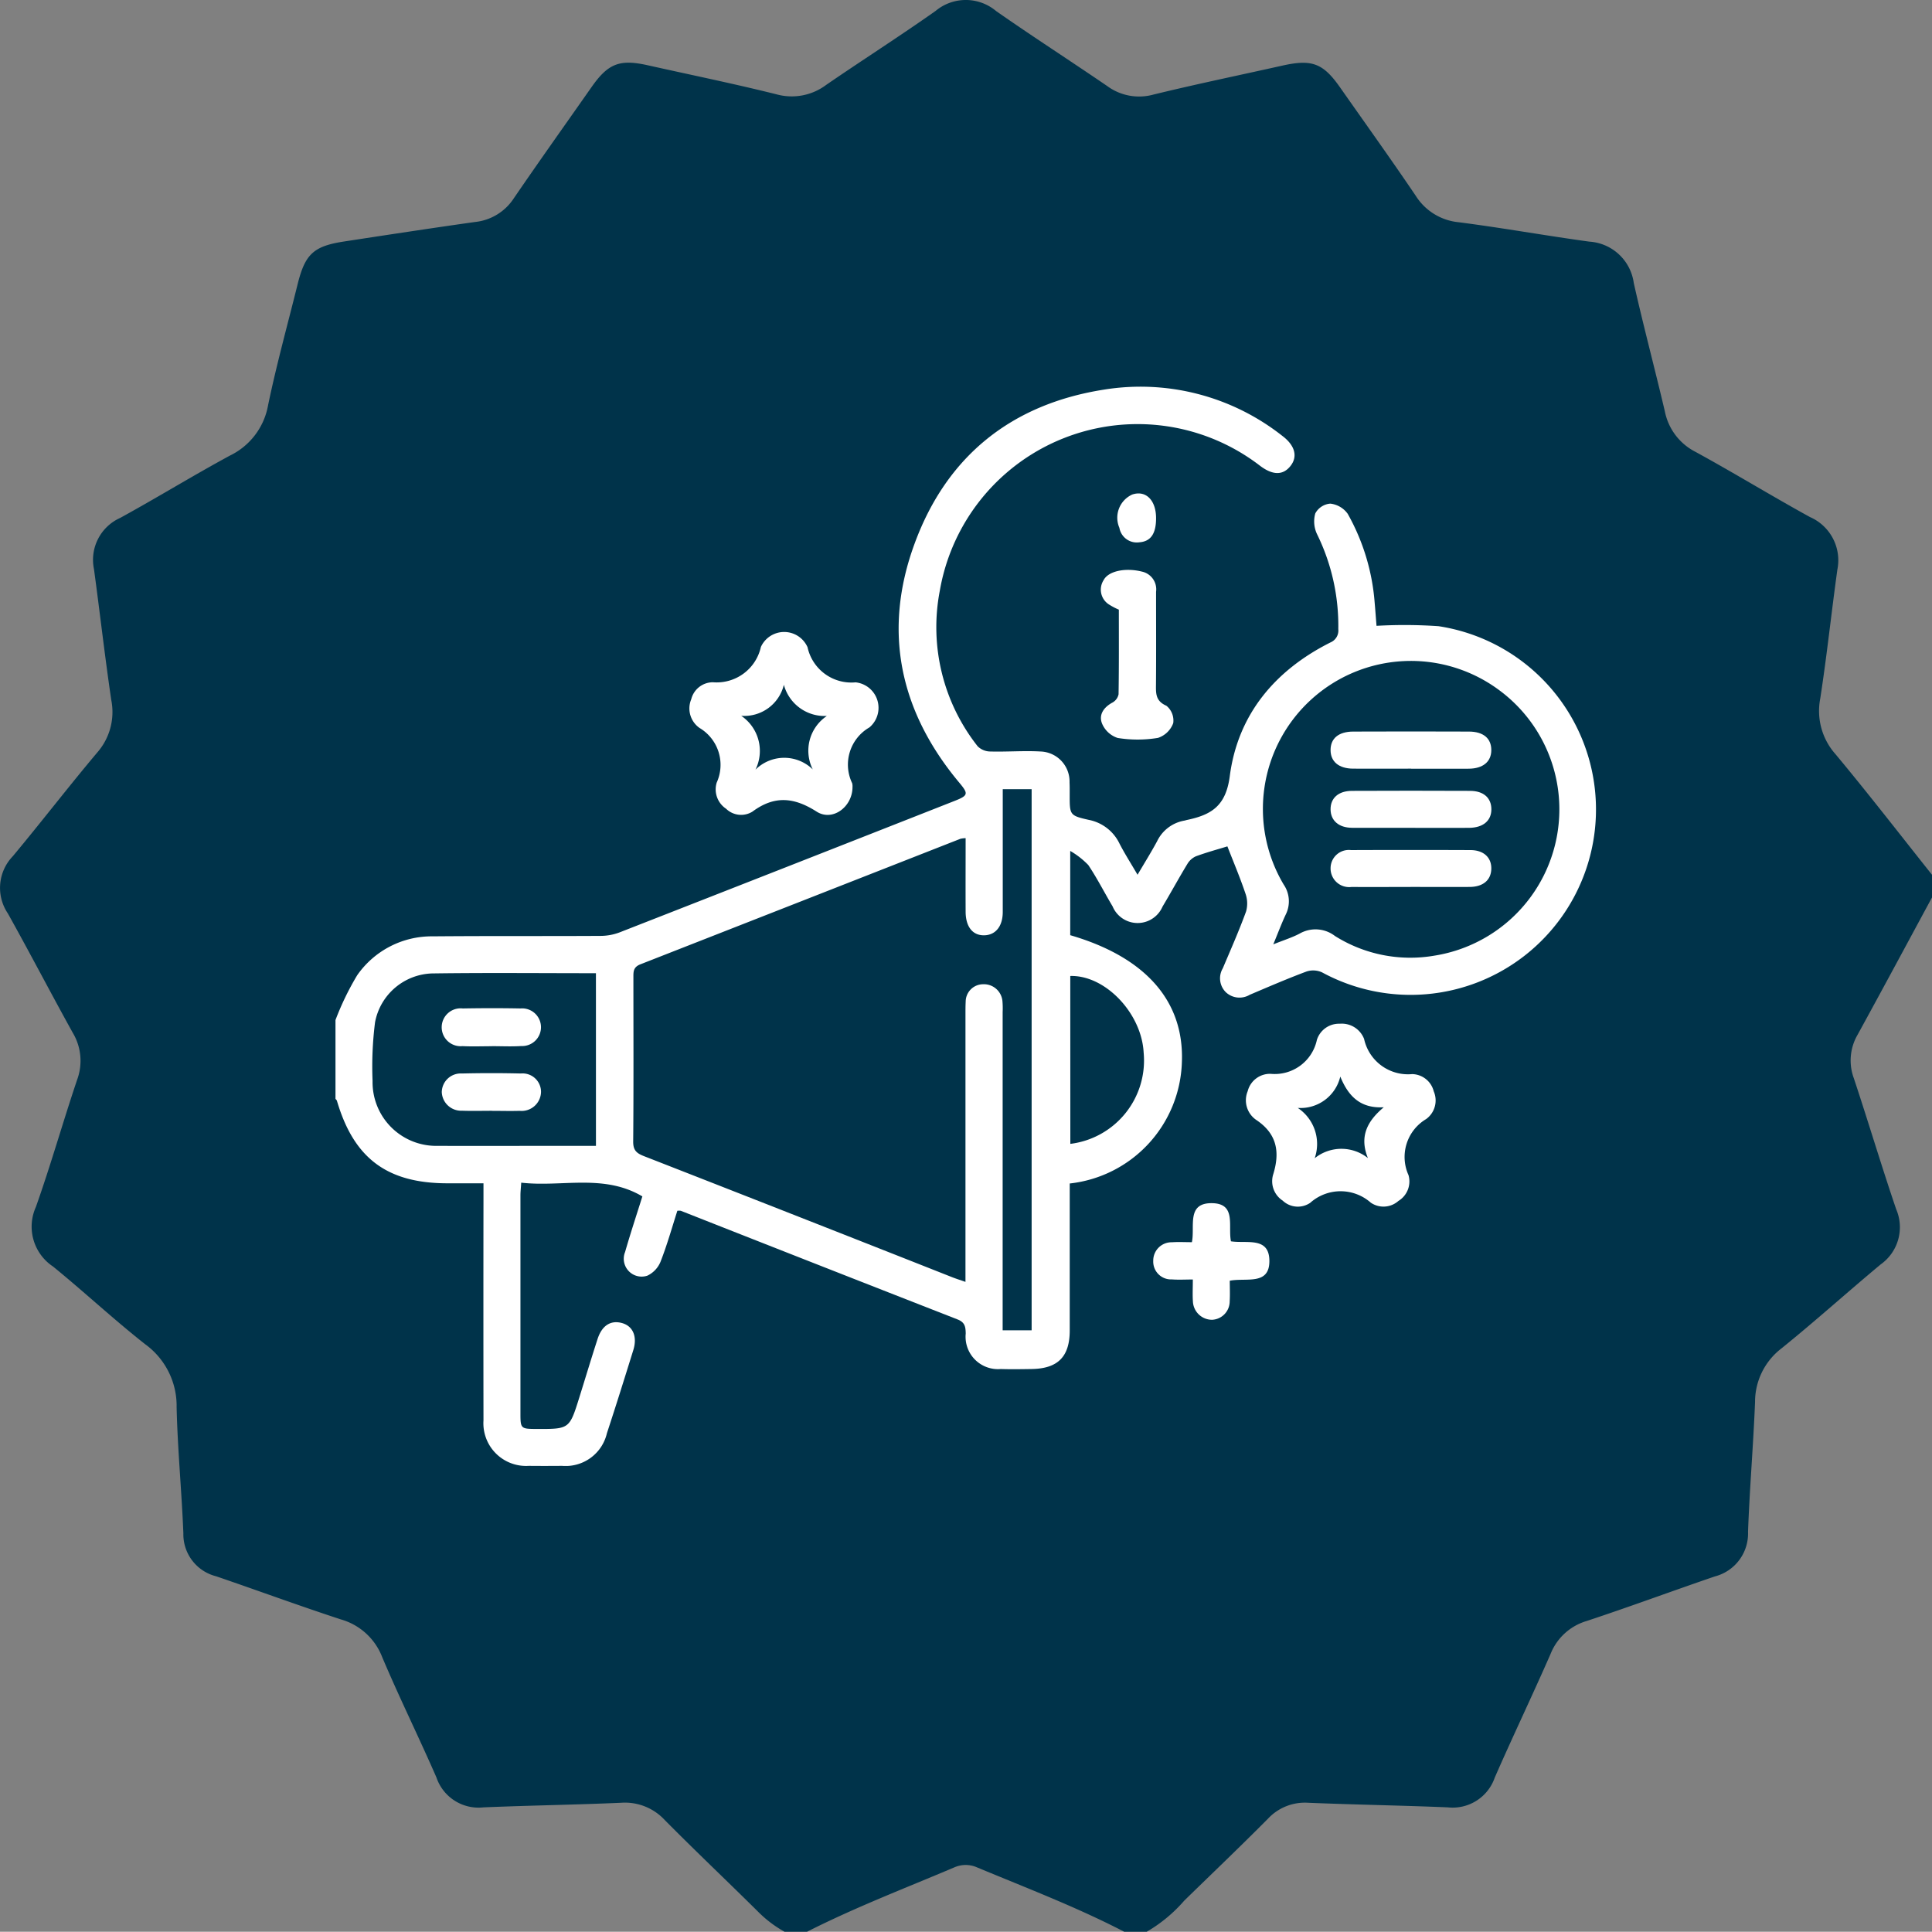
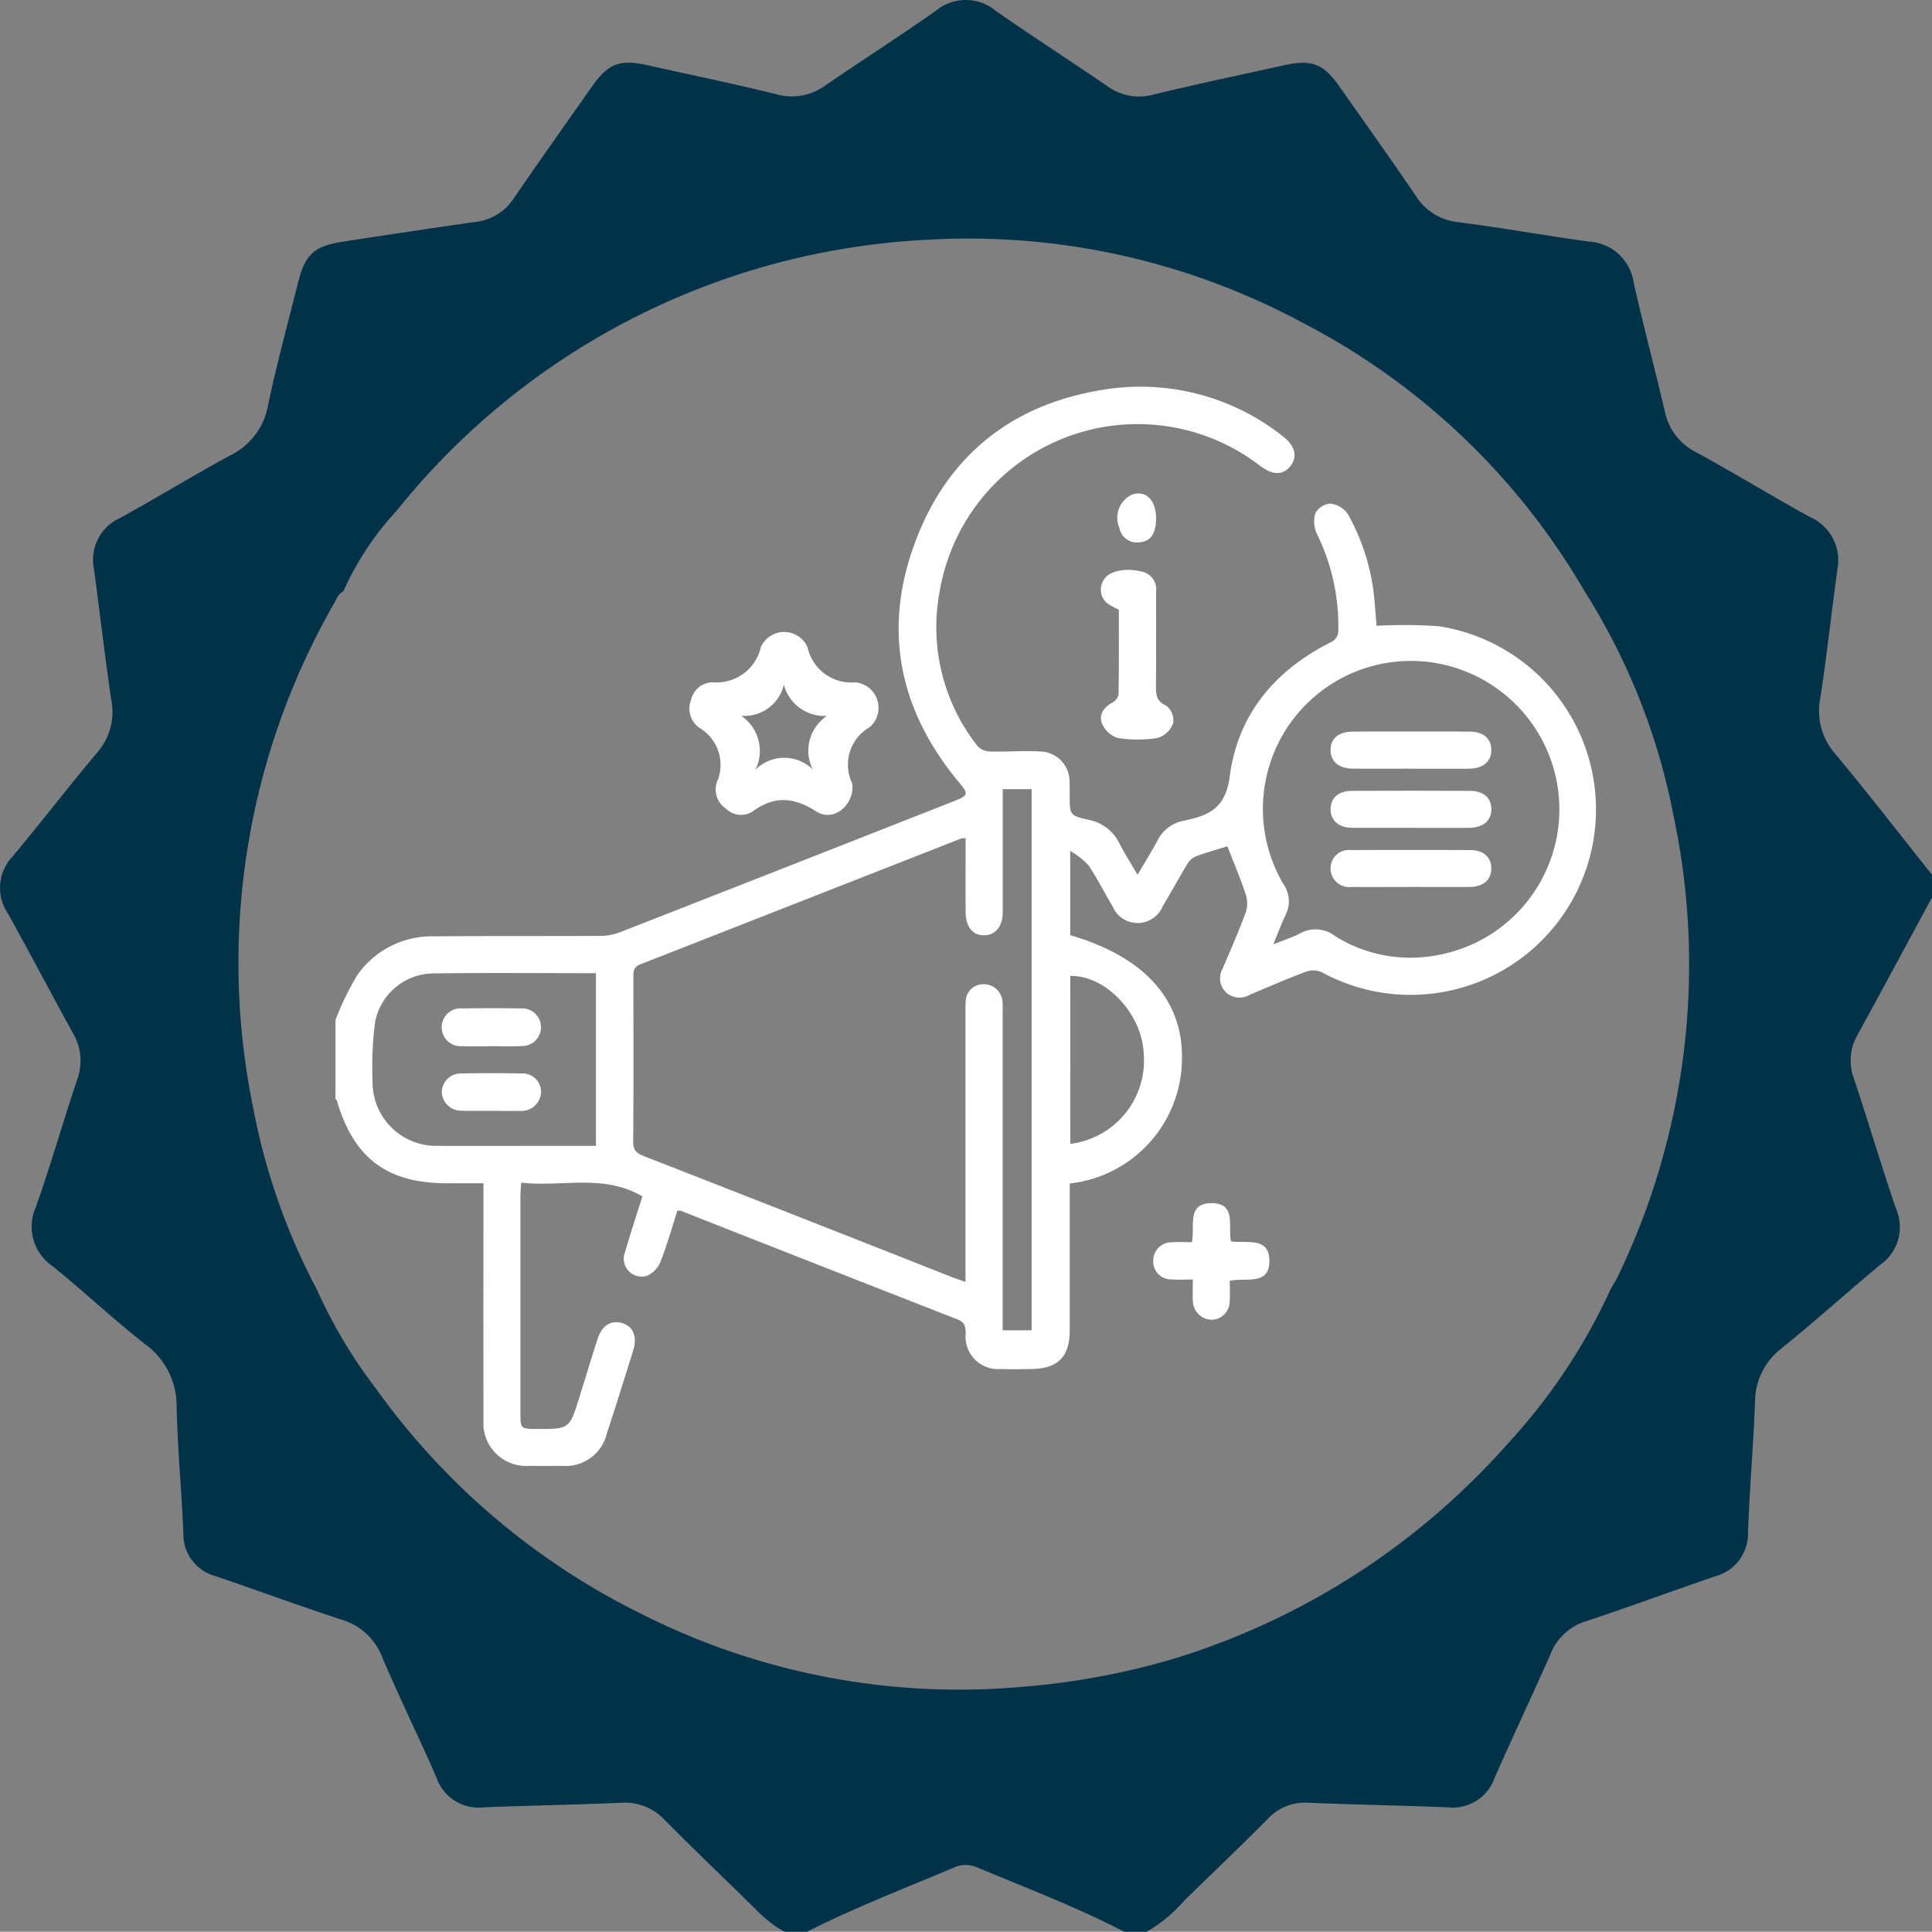
<svg xmlns="http://www.w3.org/2000/svg" data-name="Group 20086" width="145.348" height="145.33" viewBox="0 0 145.348 145.33">
  <rect x="0" y="0" width="145.348" height="145.33" fill="#808080" stroke="none" />
  <defs>
    <clipPath id="9dbovwfq6a">
      <path data-name="Rectangle 4829" style="fill:none" d="M0 0h145.348v145.33H0z" />
    </clipPath>
    <clipPath id="n68p23o31b">
-       <path data-name="Rectangle 4828" style="fill:none" d="M0 0h115.031v115.032H0z" />
+       <path data-name="Rectangle 4828" style="fill:none" d="M0 0v115.032H0z" />
    </clipPath>
    <clipPath id="gfwn4d92cc">
      <path data-name="Rectangle 4832" style="fill:none" d="M0 0h94.87v81.197H0z" />
    </clipPath>
  </defs>
  <g data-name="Group 20078" style="clip-path:url(#9dbovwfq6a)">
    <path data-name="Path 72941" d="M86.279 145.33h-1.7c-3.592-1.862-7.371-3.3-11.1-4.854a2.107 2.107 0 0 0-1.659 0c-3.717 1.577-7.493 3.019-11.1 4.851h-1.7a8.913 8.913 0 0 1-2.02-1.538c-2.321-2.3-4.693-4.543-6.989-6.863a4.079 4.079 0 0 0-3.294-1.3c-3.45.152-6.9.2-10.355.346a3.343 3.343 0 0 1-3.53-2.256c-1.323-3.034-2.792-6.005-4.081-9.054a4.708 4.708 0 0 0-3.11-2.832c-3.145-1.03-6.253-2.174-9.384-3.244a3.257 3.257 0 0 1-2.462-3.235c-.127-3.165-.435-6.325-.508-9.491a5.726 5.726 0 0 0-2.357-4.725c-2.379-1.869-4.595-3.945-6.944-5.855A3.6 3.6 0 0 1 2.7 90.8c1.123-3.162 2.034-6.4 3.106-9.578a4.105 4.105 0 0 0-.333-3.527c-1.651-2.978-3.221-6-4.882-8.975a3.433 3.433 0 0 1 .369-4.3c2.152-2.579 4.2-5.248 6.363-7.815a4.623 4.623 0 0 0 1.047-3.947c-.482-3.273-.854-6.563-1.3-9.841a3.453 3.453 0 0 1 1.969-3.852c2.779-1.523 5.481-3.187 8.267-4.695a5.217 5.217 0 0 0 2.862-3.784c.634-3.053 1.468-6.064 2.22-9.092.567-2.288 1.2-2.878 3.53-3.231 3.271-.5 6.541-1 9.818-1.462a3.968 3.968 0 0 0 2.915-1.777c1.923-2.811 3.9-5.588 5.855-8.376 1.25-1.781 2.116-2.11 4.234-1.636 3.229.722 6.473 1.384 9.682 2.185a4.314 4.314 0 0 0 3.739-.714c2.73-1.875 5.525-3.655 8.23-5.564a3.544 3.544 0 0 1 4.554.017c2.753 1.924 5.58 3.742 8.353 5.638a4.05 4.05 0 0 0 3.481.64c3.214-.785 6.456-1.453 9.685-2.176 2.233-.5 3.069-.192 4.356 1.643 1.9 2.711 3.83 5.4 5.688 8.146a4.3 4.3 0 0 0 3.239 1.993c3.281.422 6.54 1.01 9.818 1.458a3.606 3.606 0 0 1 3.347 3.113c.724 3.229 1.58 6.427 2.336 9.648a4.367 4.367 0 0 0 2.292 3.047c2.906 1.587 5.731 3.32 8.632 4.915a3.549 3.549 0 0 1 2.057 3.95c-.449 3.231-.79 6.478-1.288 9.7a4.893 4.893 0 0 0 1.148 4.188c2.479 2.977 4.849 6.043 7.262 9.074v1.7c-1.866 3.449-3.72 6.906-5.608 10.345a3.852 3.852 0 0 0-.275 3.264c1.089 3.273 2.072 6.582 3.184 9.847a3.428 3.428 0 0 1-1.163 4.153c-2.507 2.087-4.932 4.276-7.47 6.324a5.065 5.065 0 0 0-1.983 4.023c-.13 3.258-.409 6.511-.528 9.77a3.336 3.336 0 0 1-2.5 3.36c-3.218 1.1-6.411 2.285-9.641 3.352a4.2 4.2 0 0 0-2.713 2.474c-1.365 3.117-2.837 6.188-4.2 9.305a3.349 3.349 0 0 1-3.54 2.24c-3.5-.145-7-.2-10.491-.344a3.8 3.8 0 0 0-3.04 1.207c-2.065 2.081-4.188 4.105-6.286 6.152a11.169 11.169 0 0 1-2.819 2.339m34.9-48.359c.187-.327.4-.644.558-.984a54.044 54.044 0 0 0 4.146-34.719 48.735 48.735 0 0 0-6.665-16.77 52.372 52.372 0 0 0-21.273-20.241 53.064 53.064 0 0 0-28.409-6.2 54.576 54.576 0 0 0-39.662 20.332 22.5 22.5 0 0 0-4.043 6.105c-.374.179-.5.55-.682.877a54.374 54.374 0 0 0-6.109 37.942 48.347 48.347 0 0 0 4.807 13.719 37.107 37.107 0 0 0 4.406 7.4 53.819 53.819 0 0 0 20.261 17.121 52.961 52.961 0 0 0 28.46 5.348 55.636 55.636 0 0 0 11.39-2.122A55.031 55.031 0 0 0 113.53 108.5a44.037 44.037 0 0 0 7.649-11.53" style="fill:#00334a" />
    <g data-name="Group 20077" style="isolation:isolate">
      <g data-name="Group 20076">
        <g data-name="Group 20075" style="clip-path:url(#n68p23o31b)" transform="translate(15.158 15.149)">
          <path data-name="Path 72942" d="M136.337 78.809a57.516 57.516 0 1 1-57.515-57.516 57.516 57.516 0 0 1 57.516 57.516" transform="translate(-21.306 -21.293)" style="fill:#00334a" />
        </g>
      </g>
    </g>
  </g>
  <g data-name="Group 20085">
    <g data-name="Group 20084" transform="translate(25.239 29.089)" style="clip-path:url(#gfwn4d92cc)">
      <path data-name="Path 72945" d="M0 47.651a21 21 0 0 1 1.631-3.367 6.828 6.828 0 0 1 5.709-2.93c4.2-.037 8.4-.009 12.6-.034a4.073 4.073 0 0 0 1.432-.263q12.6-4.927 25.2-9.89c1.047-.412 1.057-.538.35-1.384-4.482-5.362-5.77-11.415-3.353-17.977C45.987 5.219 50.86 1.314 57.816.223A17.225 17.225 0 0 1 71.228 3.7c.961.72 1.18 1.557.62 2.266s-1.321.711-2.274 0a15.1 15.1 0 0 0-24.112 9.4 14.466 14.466 0 0 0 2.85 11.689 1.366 1.366 0 0 0 .957.393c1.262.033 2.531-.072 3.79 0a2.258 2.258 0 0 1 2.166 2.324c.015.308.011.618.011.926 0 1.518-.01 1.567 1.418 1.89a3.253 3.253 0 0 1 2.326 1.782c.394.766.86 1.493 1.361 2.351.524-.892 1.024-1.692 1.471-2.521a2.809 2.809 0 0 1 2.059-1.554c.06-.011.119-.033.179-.046 1.8-.38 2.931-1.014 3.228-3.287.6-4.634 3.39-7.968 7.575-10.07a.969.969 0 0 0 .591-1 15.628 15.628 0 0 0-1.6-7.147 2.229 2.229 0 0 1-.131-1.561 1.409 1.409 0 0 1 1.128-.735 1.86 1.86 0 0 1 1.311.766 16.122 16.122 0 0 1 2.026 6.664c.052.576.092 1.152.141 1.763a37.473 37.473 0 0 1 4.67.028 13.948 13.948 0 1 1-8.769 26.042A1.611 1.611 0 0 0 73.052 44c-1.442.538-2.856 1.15-4.274 1.752a1.5 1.5 0 0 1-1.8-.2 1.472 1.472 0 0 1-.225-1.791c.6-1.417 1.224-2.829 1.751-4.274a2.216 2.216 0 0 0-.048-1.361c-.4-1.191-.893-2.351-1.356-3.541-.743.229-1.571.452-2.373.749a1.423 1.423 0 0 0-.645.586c-.64 1.054-1.229 2.139-1.863 3.2a2.04 2.04 0 0 1-3.756-.023c-.616-1.032-1.16-2.111-1.828-3.108a6.2 6.2 0 0 0-1.359-1.061v6.339c5.674 1.649 8.582 4.967 8.4 9.554a9.477 9.477 0 0 1-8.437 9.126V70.997c0 1.985-.892 2.879-2.873 2.908-.771.011-1.545.026-2.315 0a2.436 2.436 0 0 1-2.637-2.669c-.01-.5-.053-.843-.618-1.063Q36.376 66.1 25.978 62a1.034 1.034 0 0 0-.259 0c-.4 1.252-.766 2.554-1.255 3.807a1.988 1.988 0 0 1-1 1.074 1.344 1.344 0 0 1-1.676-1.781c.4-1.389.853-2.762 1.3-4.181-2.916-1.725-6.052-.683-9.114-1.034-.026.416-.059.684-.059.953v16.4c0 1.151.028 1.173 1.211 1.177 2.472.007 2.474.008 3.214-2.356.46-1.468.9-2.942 1.376-4.407.332-1.031 1-1.444 1.857-1.2.81.233 1.148 1.018.832 2.033-.649 2.087-1.3 4.173-1.984 6.249a3.186 3.186 0 0 1-3.372 2.456c-.834.007-1.668.009-2.5 0a3.212 3.212 0 0 1-3.415-3.419q-.012-8.338 0-16.674v-1.164H8.432c-4.544 0-7.051-1.874-8.323-6.207-.016-.055-.072-.1-.109-.146v-5.929m47.4-13.684a2.053 2.053 0 0 0-.383.047q-12.036 4.726-24.075 9.443c-.555.216-.529.576-.529 1.011 0 4.106.021 8.212-.016 12.317-.006.655.243.881.8 1.1Q34.81 62.42 46.4 67c.3.117.6.212.995.349V47.197c0-.308 0-.618.016-.926a1.315 1.315 0 0 1 1.3-1.313 1.4 1.4 0 0 1 1.465 1.261 6.361 6.361 0 0 1 .016.832v23.942h2.181v-40.71H50.2v9.235c0 1.067-.527 1.727-1.367 1.757-.881.031-1.42-.622-1.426-1.767-.01-1.82 0-3.641 0-5.541m23.154 7.986c.782-.314 1.4-.505 1.964-.8a2.4 2.4 0 0 1 2.669.175 10.648 10.648 0 0 0 7.457 1.482 11.144 11.144 0 0 0 4.915-19.964 11.134 11.134 0 0 0-16.231 14.612 2.23 2.23 0 0 1 .152 2.262c-.314.667-.572 1.361-.933 2.233m-50.96 2.174c-4.171 0-8.242-.041-12.31.017a4.51 4.51 0 0 0-4.307 3.673 26.429 26.429 0 0 0-.187 4.419 4.789 4.789 0 0 0 4.942 4.879c2.93.015 5.859 0 8.789 0h3.074zm35.69 12.839A6.318 6.318 0 0 0 60.8 50.1c-.154-2.96-2.886-5.838-5.52-5.764z" style="fill:#fff" />
      <path data-name="Path 72946" d="M49.7 37.627c-.015 1.486-1.511 2.59-2.7 1.828-1.706-1.088-3.175-1.223-4.827 0a1.616 1.616 0 0 1-1.986-.217 1.747 1.747 0 0 1-.706-1.962 3.229 3.229 0 0 0-1.286-4.113 1.789 1.789 0 0 1-.628-2.159 1.683 1.683 0 0 1 1.633-1.28 3.407 3.407 0 0 0 3.607-2.656 1.923 1.923 0 0 1 3.51.02 3.375 3.375 0 0 0 3.617 2.642 1.928 1.928 0 0 1 1.04 3.389 3.23 3.23 0 0 0-1.3 4.2.915.915 0 0 1 .024.3m-1.939-5.361a3.171 3.171 0 0 1-3.223-2.346 3.062 3.062 0 0 1-3.209 2.336A3.187 3.187 0 0 1 42.4 36.3a3.069 3.069 0 0 1 4.31-.019 3.145 3.145 0 0 1 1.05-4.015" transform="translate(-10.803 -7.485)" style="fill:#fff" />
-       <path data-name="Path 72947" d="M103.34 67.366a1.8 1.8 0 0 1 1.829 1.143 3.38 3.38 0 0 0 3.616 2.647 1.707 1.707 0 0 1 1.625 1.3 1.729 1.729 0 0 1-.576 2.085 3.315 3.315 0 0 0-1.325 4.211 1.716 1.716 0 0 1-.759 1.947 1.691 1.691 0 0 1-2.077.129 3.433 3.433 0 0 0-4.56.014 1.655 1.655 0 0 1-2.07-.17 1.742 1.742 0 0 1-.716-1.958c.525-1.686.3-3.066-1.278-4.115a1.792 1.792 0 0 1-.637-2.158 1.732 1.732 0 0 1 1.725-1.306 3.243 3.243 0 0 0 3.48-2.549 1.741 1.741 0 0 1 1.724-1.22m-1.885 10.117a3.2 3.2 0 0 1 4-.01c-.66-1.63-.044-2.786 1.194-3.823-1.754.1-2.665-.82-3.271-2.309a3.073 3.073 0 0 1-3.2 2.359 3.256 3.256 0 0 1 1.274 3.783" transform="translate(-27.785 -19.438)" style="fill:#fff" />
      <path data-name="Path 72948" d="M82.286 22.366a5.146 5.146 0 0 1-.775-.411 1.322 1.322 0 0 1-.368-1.81c.355-.687 1.637-.953 2.883-.641a1.364 1.364 0 0 1 1.062 1.521c0 2.314.013 4.629-.006 6.942-.006.688-.048 1.266.782 1.628a1.429 1.429 0 0 1 .516 1.306 1.837 1.837 0 0 1-1.145 1.112 9.363 9.363 0 0 1-3.035.006 1.918 1.918 0 0 1-1.175-1.082c-.266-.66.12-1.224.78-1.58a.924.924 0 0 0 .462-.624c.034-2.126.021-4.253.021-6.368" transform="translate(-23.354 -5.59)" style="fill:#fff" />
      <path data-name="Path 72949" d="M92.307 89.206c1.177.191 2.894-.383 2.9 1.478s-1.744 1.247-2.98 1.488c0 .522.026 1.035-.006 1.545A1.388 1.388 0 0 1 90.9 95.11a1.44 1.44 0 0 1-1.446-1.389c-.035-.489-.006-.981-.006-1.641-.563 0-1.074.031-1.578-.007a1.34 1.34 0 0 1-1.4-1.394 1.377 1.377 0 0 1 1.407-1.4c.485-.034.973-.006 1.5-.006.248-1.177-.436-2.97 1.528-2.935 1.835.033 1.175 1.727 1.412 2.874" transform="translate(-24.948 -24.91)" style="fill:#fff" />
      <path data-name="Path 72950" d="M85.608 13.154c0 1.169-.4 1.749-1.259 1.813a1.329 1.329 0 0 1-1.5-1.088 1.914 1.914 0 0 1 .967-2.506c1.022-.342 1.792.424 1.792 1.781" transform="translate(-23.874 -3.258)" style="fill:#fff" />
      <path data-name="Path 72951" d="M111.279 45.516c-1.481 0-2.962.009-4.442 0-1-.008-1.606-.541-1.614-1.385s.585-1.389 1.6-1.394q4.442-.02 8.885 0c1.024 0 1.607.526 1.613 1.376.006.869-.622 1.4-1.688 1.406-1.45.008-2.9 0-4.35 0" transform="translate(-30.361 -12.328)" style="fill:#fff" />
      <path data-name="Path 72952" d="M111.245 51.775c-1.481 0-2.962.01-4.442 0a1.4 1.4 0 0 1-1.579-1.414A1.375 1.375 0 0 1 106.76 49q4.49-.018 8.978 0c1 0 1.594.556 1.578 1.407s-.62 1.36-1.629 1.366c-1.481.009-2.962 0-4.442 0" transform="translate(-30.361 -14.136)" style="fill:#fff" />
      <path data-name="Path 72953" d="M111.267 39.256c-1.45 0-2.9.007-4.35 0-1.075-.007-1.693-.529-1.694-1.4s.6-1.384 1.7-1.389q4.351-.018 8.7 0c1.1 0 1.694.515 1.693 1.393s-.632 1.394-1.7 1.4c-1.45.009-2.9 0-4.35 0" transform="translate(-30.361 -10.518)" style="fill:#fff" />
      <path data-name="Path 72954" d="M15.01 68.585c-.738 0-1.478.031-2.215-.008a1.425 1.425 0 1 1 .027-2.834c1.446-.026 2.893-.028 4.338 0a1.417 1.417 0 1 1 .064 2.827c-.736.048-1.476.01-2.215.01" transform="translate(-3.243 -18.964)" style="fill:#fff" />
      <path data-name="Path 72955" d="M14.987 75.421c-.738 0-1.478.022-2.215-.006a1.46 1.46 0 0 1-1.532-1.4 1.426 1.426 0 0 1 1.515-1.4q2.214-.053 4.43 0a1.388 1.388 0 0 1 1.521 1.386 1.46 1.46 0 0 1-1.6 1.424c-.706.021-1.414 0-2.122 0" transform="translate(-3.243 -20.943)" style="fill:#fff" />
    </g>
  </g>
</svg>